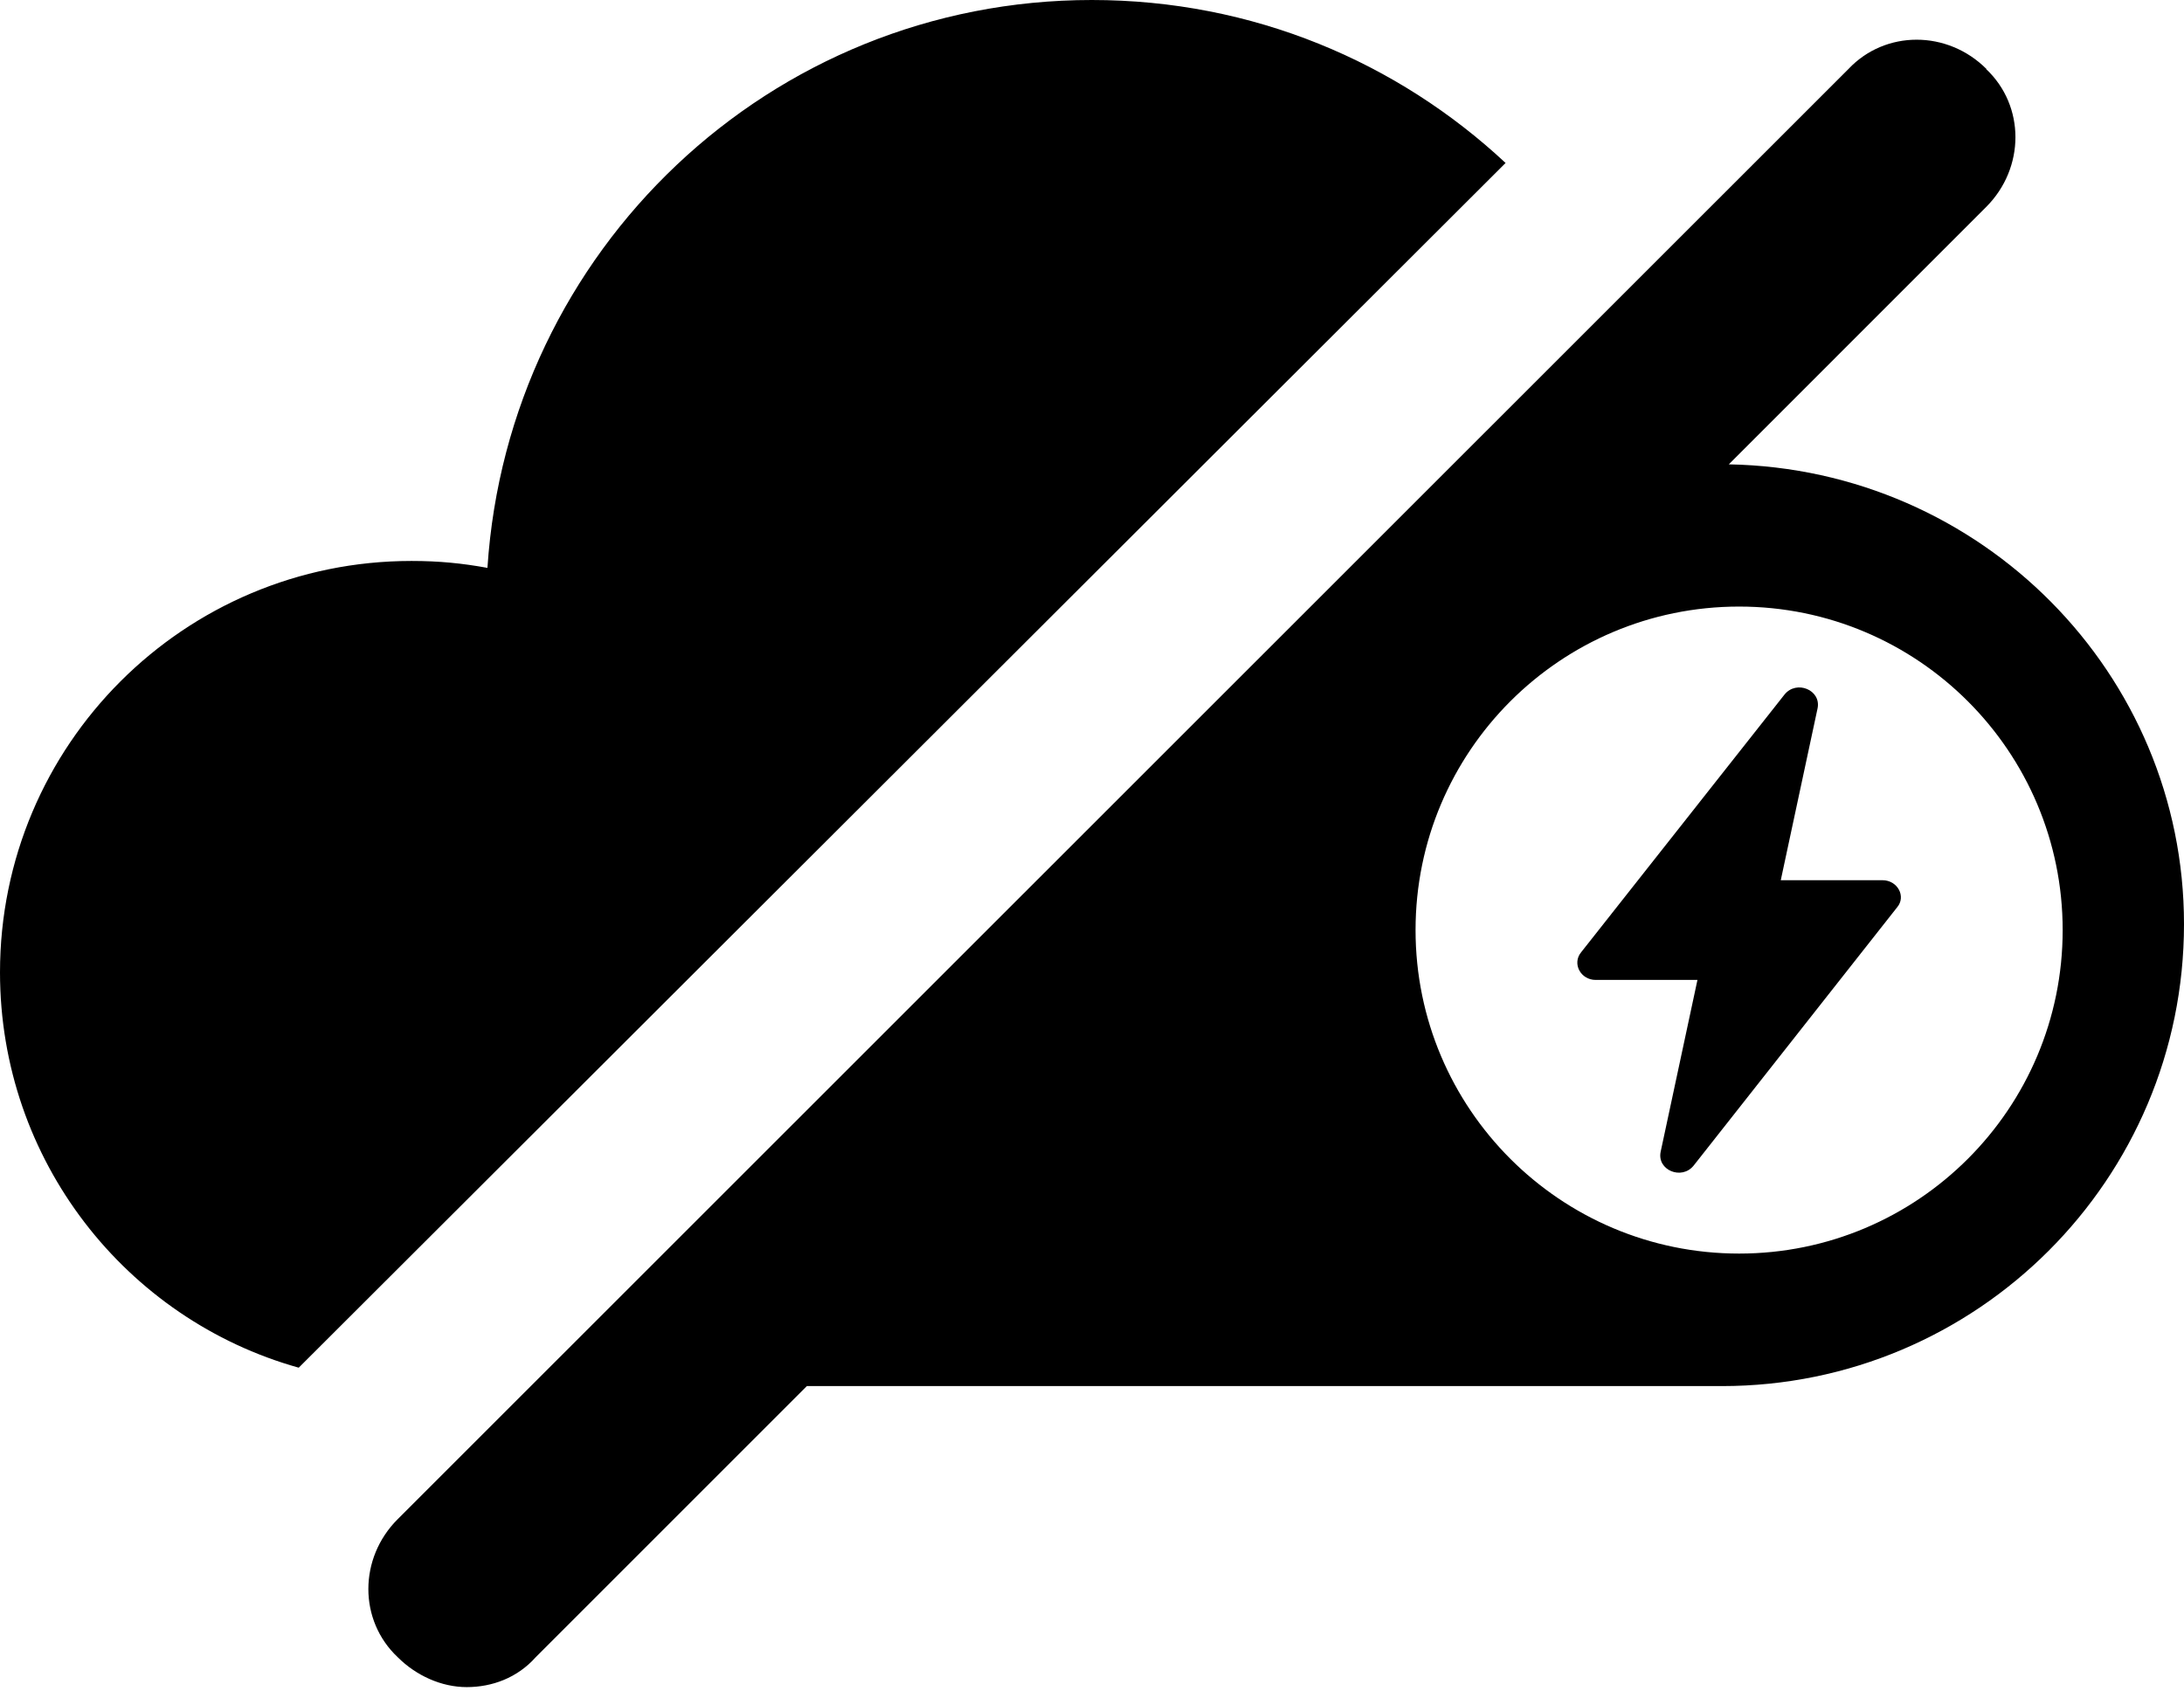
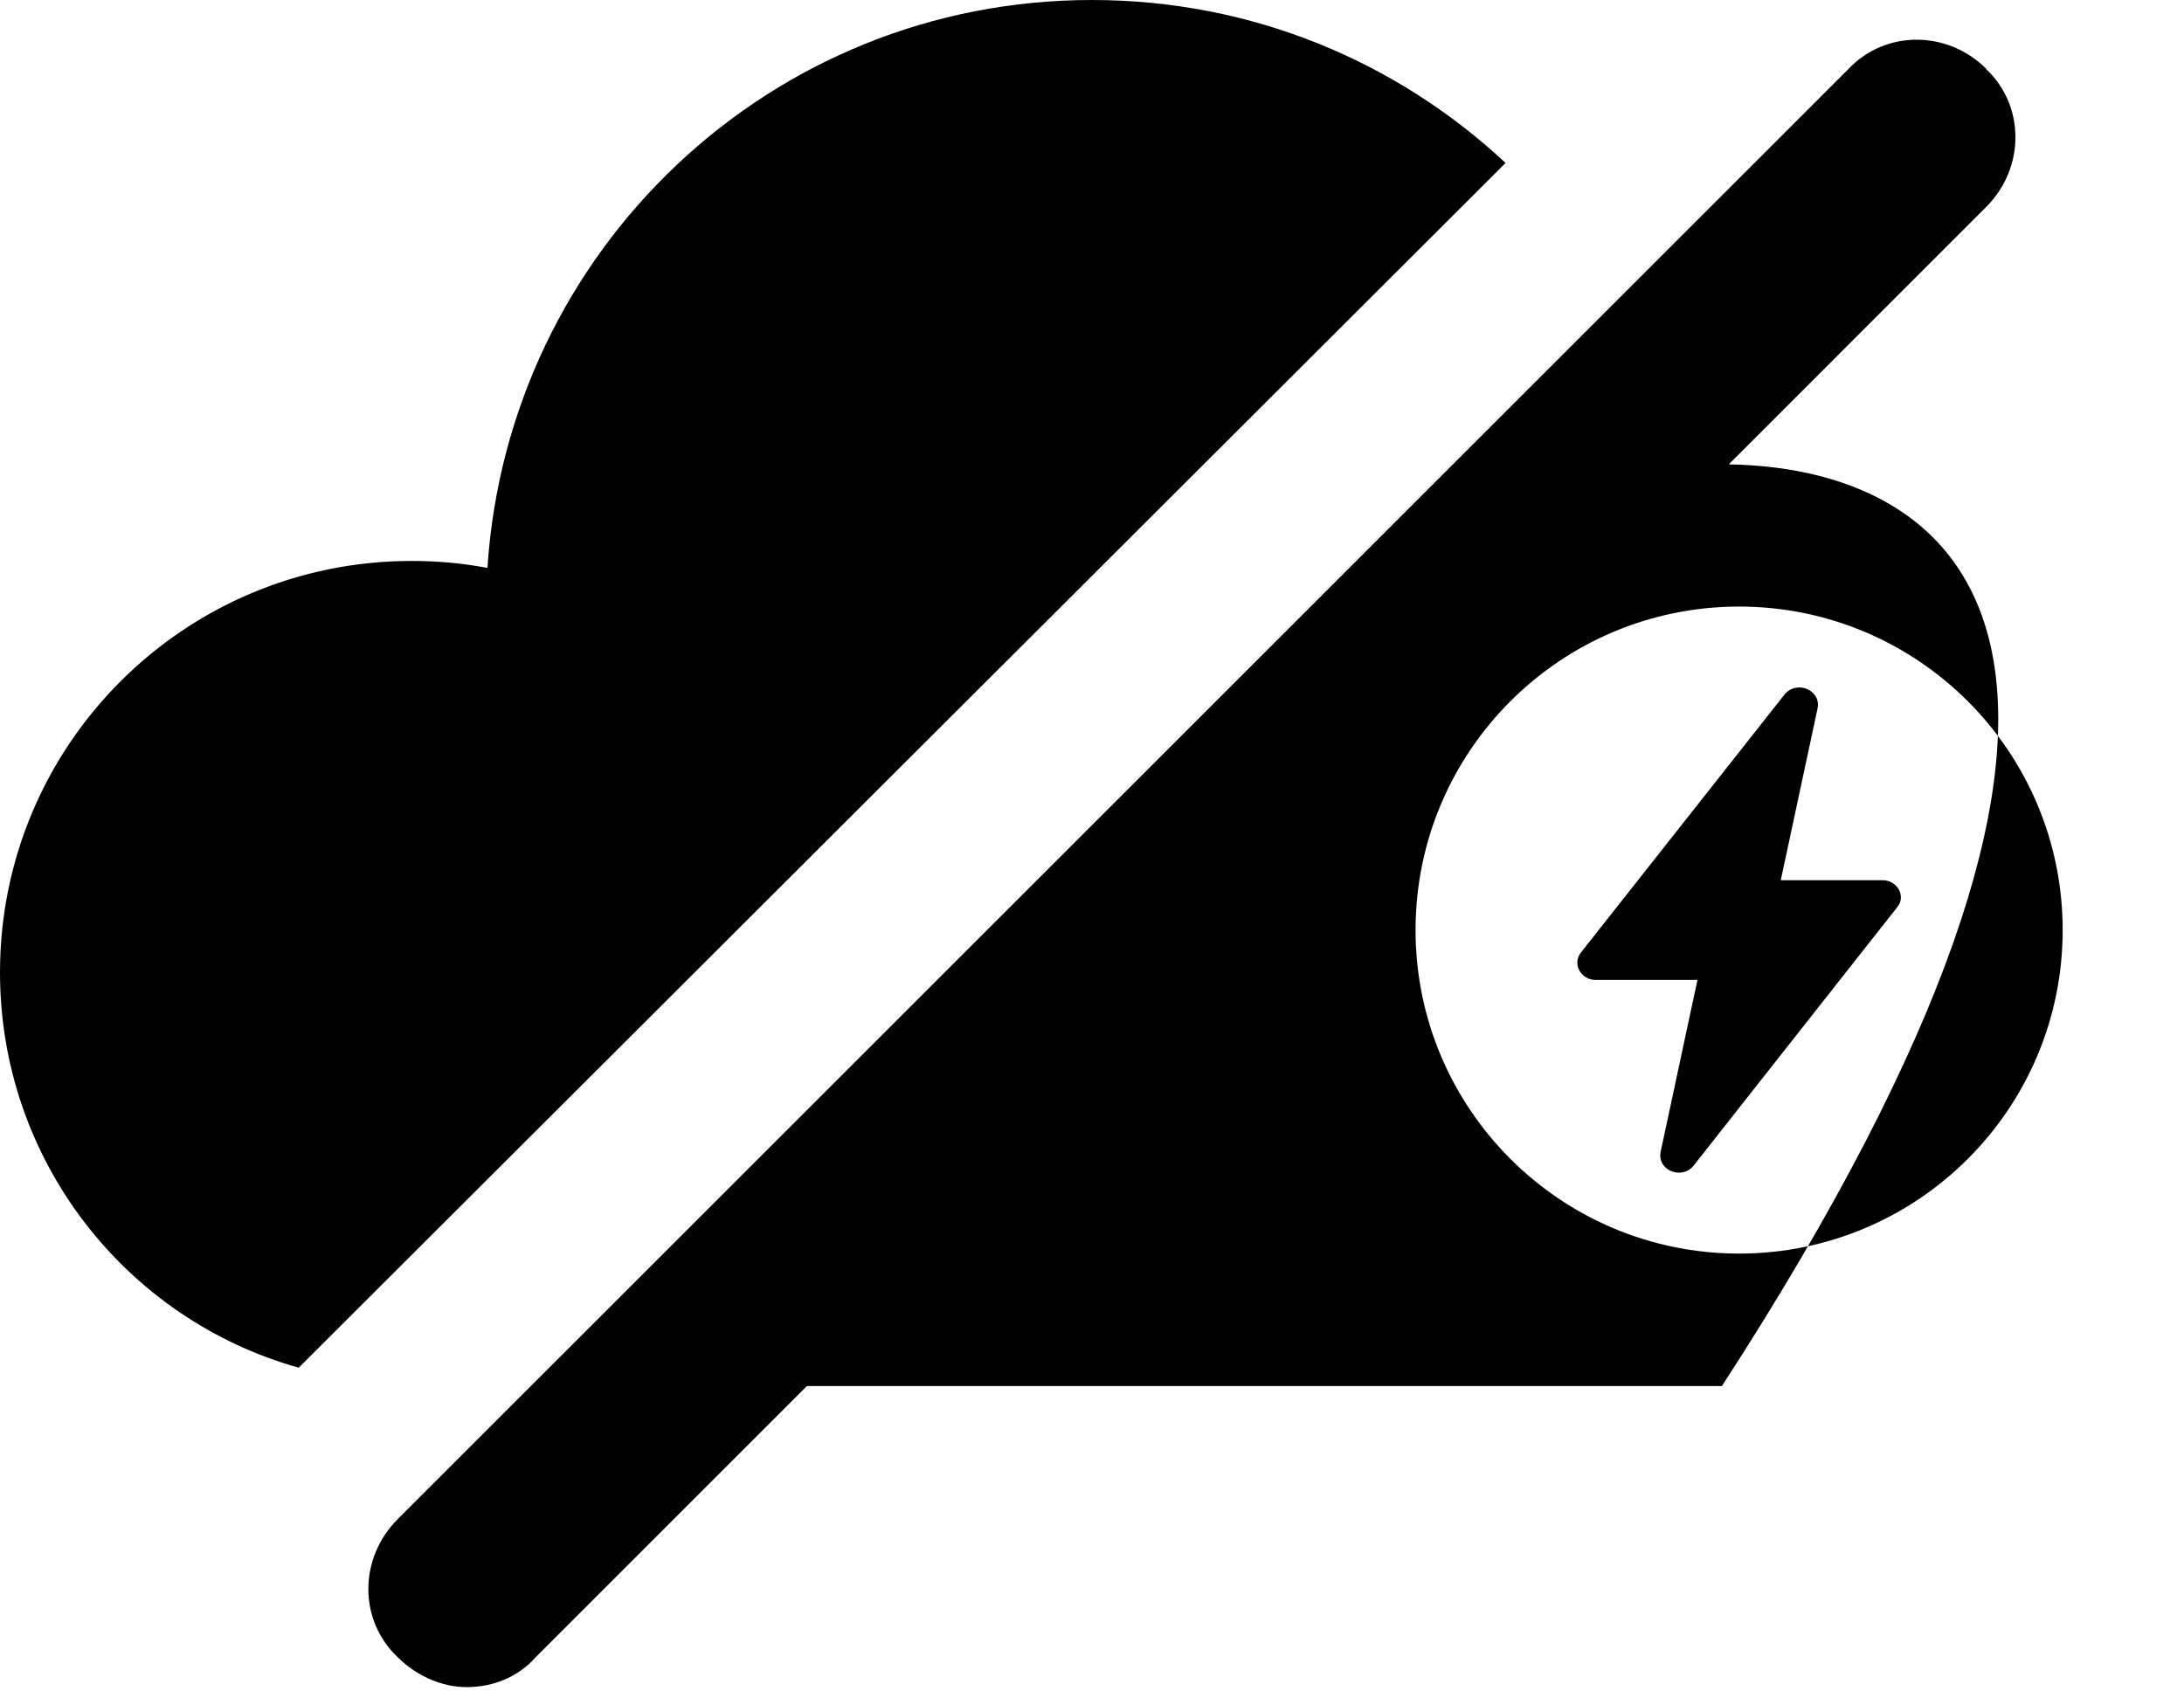
<svg xmlns="http://www.w3.org/2000/svg" width="54" height="42" viewBox="0 0 54 42" fill="none">
-   <path fill-rule="evenodd" clip-rule="evenodd" d="M49.107 5.12C50.074 4.153 50.074 2.617 49.107 1.707H49.117C48.15 0.74 46.614 0.74 45.703 1.707L9.833 37.568C8.866 38.535 8.866 40.071 9.833 40.981C10.288 41.436 10.914 41.721 11.54 41.721C12.165 41.721 12.791 41.493 13.246 40.981L19.95 34.277H42.574C48.88 34.277 54 29.167 54 22.852C54 16.66 48.993 11.597 42.745 11.483L49.107 5.12ZM37.226 4.03C34.552 1.536 30.978 0 26.995 0C19.04 0 12.564 6.192 12.052 14.043C11.426 13.929 10.857 13.872 10.174 13.872C4.551 13.872 -3.05176e-05 18.424 -3.05176e-05 24.046C-3.05176e-05 28.702 3.12 32.628 7.386 33.822L37.226 4.03ZM51 23C51 27.418 47.418 31 43 31C38.582 31 35 27.418 35 23C35 18.582 38.582 15 43 15C47.418 15 51 18.582 51 23ZM39.093 23.55L44.123 17.175C44.418 16.809 45.033 17.062 44.94 17.517L44.03 21.767L46.545 21.767C46.92 21.767 47.134 22.171 46.907 22.437L41.876 28.824C41.581 29.191 40.966 28.938 41.06 28.483L41.97 24.233H39.455C39.08 24.233 38.866 23.828 39.093 23.55Z" fill="black" />
+   <path fill-rule="evenodd" clip-rule="evenodd" d="M49.107 5.12C50.074 4.153 50.074 2.617 49.107 1.707H49.117C48.15 0.74 46.614 0.74 45.703 1.707L9.833 37.568C8.866 38.535 8.866 40.071 9.833 40.981C10.288 41.436 10.914 41.721 11.54 41.721C12.165 41.721 12.791 41.493 13.246 40.981L19.95 34.277H42.574C54 16.66 48.993 11.597 42.745 11.483L49.107 5.12ZM37.226 4.03C34.552 1.536 30.978 0 26.995 0C19.04 0 12.564 6.192 12.052 14.043C11.426 13.929 10.857 13.872 10.174 13.872C4.551 13.872 -3.05176e-05 18.424 -3.05176e-05 24.046C-3.05176e-05 28.702 3.12 32.628 7.386 33.822L37.226 4.03ZM51 23C51 27.418 47.418 31 43 31C38.582 31 35 27.418 35 23C35 18.582 38.582 15 43 15C47.418 15 51 18.582 51 23ZM39.093 23.55L44.123 17.175C44.418 16.809 45.033 17.062 44.94 17.517L44.03 21.767L46.545 21.767C46.92 21.767 47.134 22.171 46.907 22.437L41.876 28.824C41.581 29.191 40.966 28.938 41.06 28.483L41.97 24.233H39.455C39.08 24.233 38.866 23.828 39.093 23.55Z" fill="black" />
</svg>